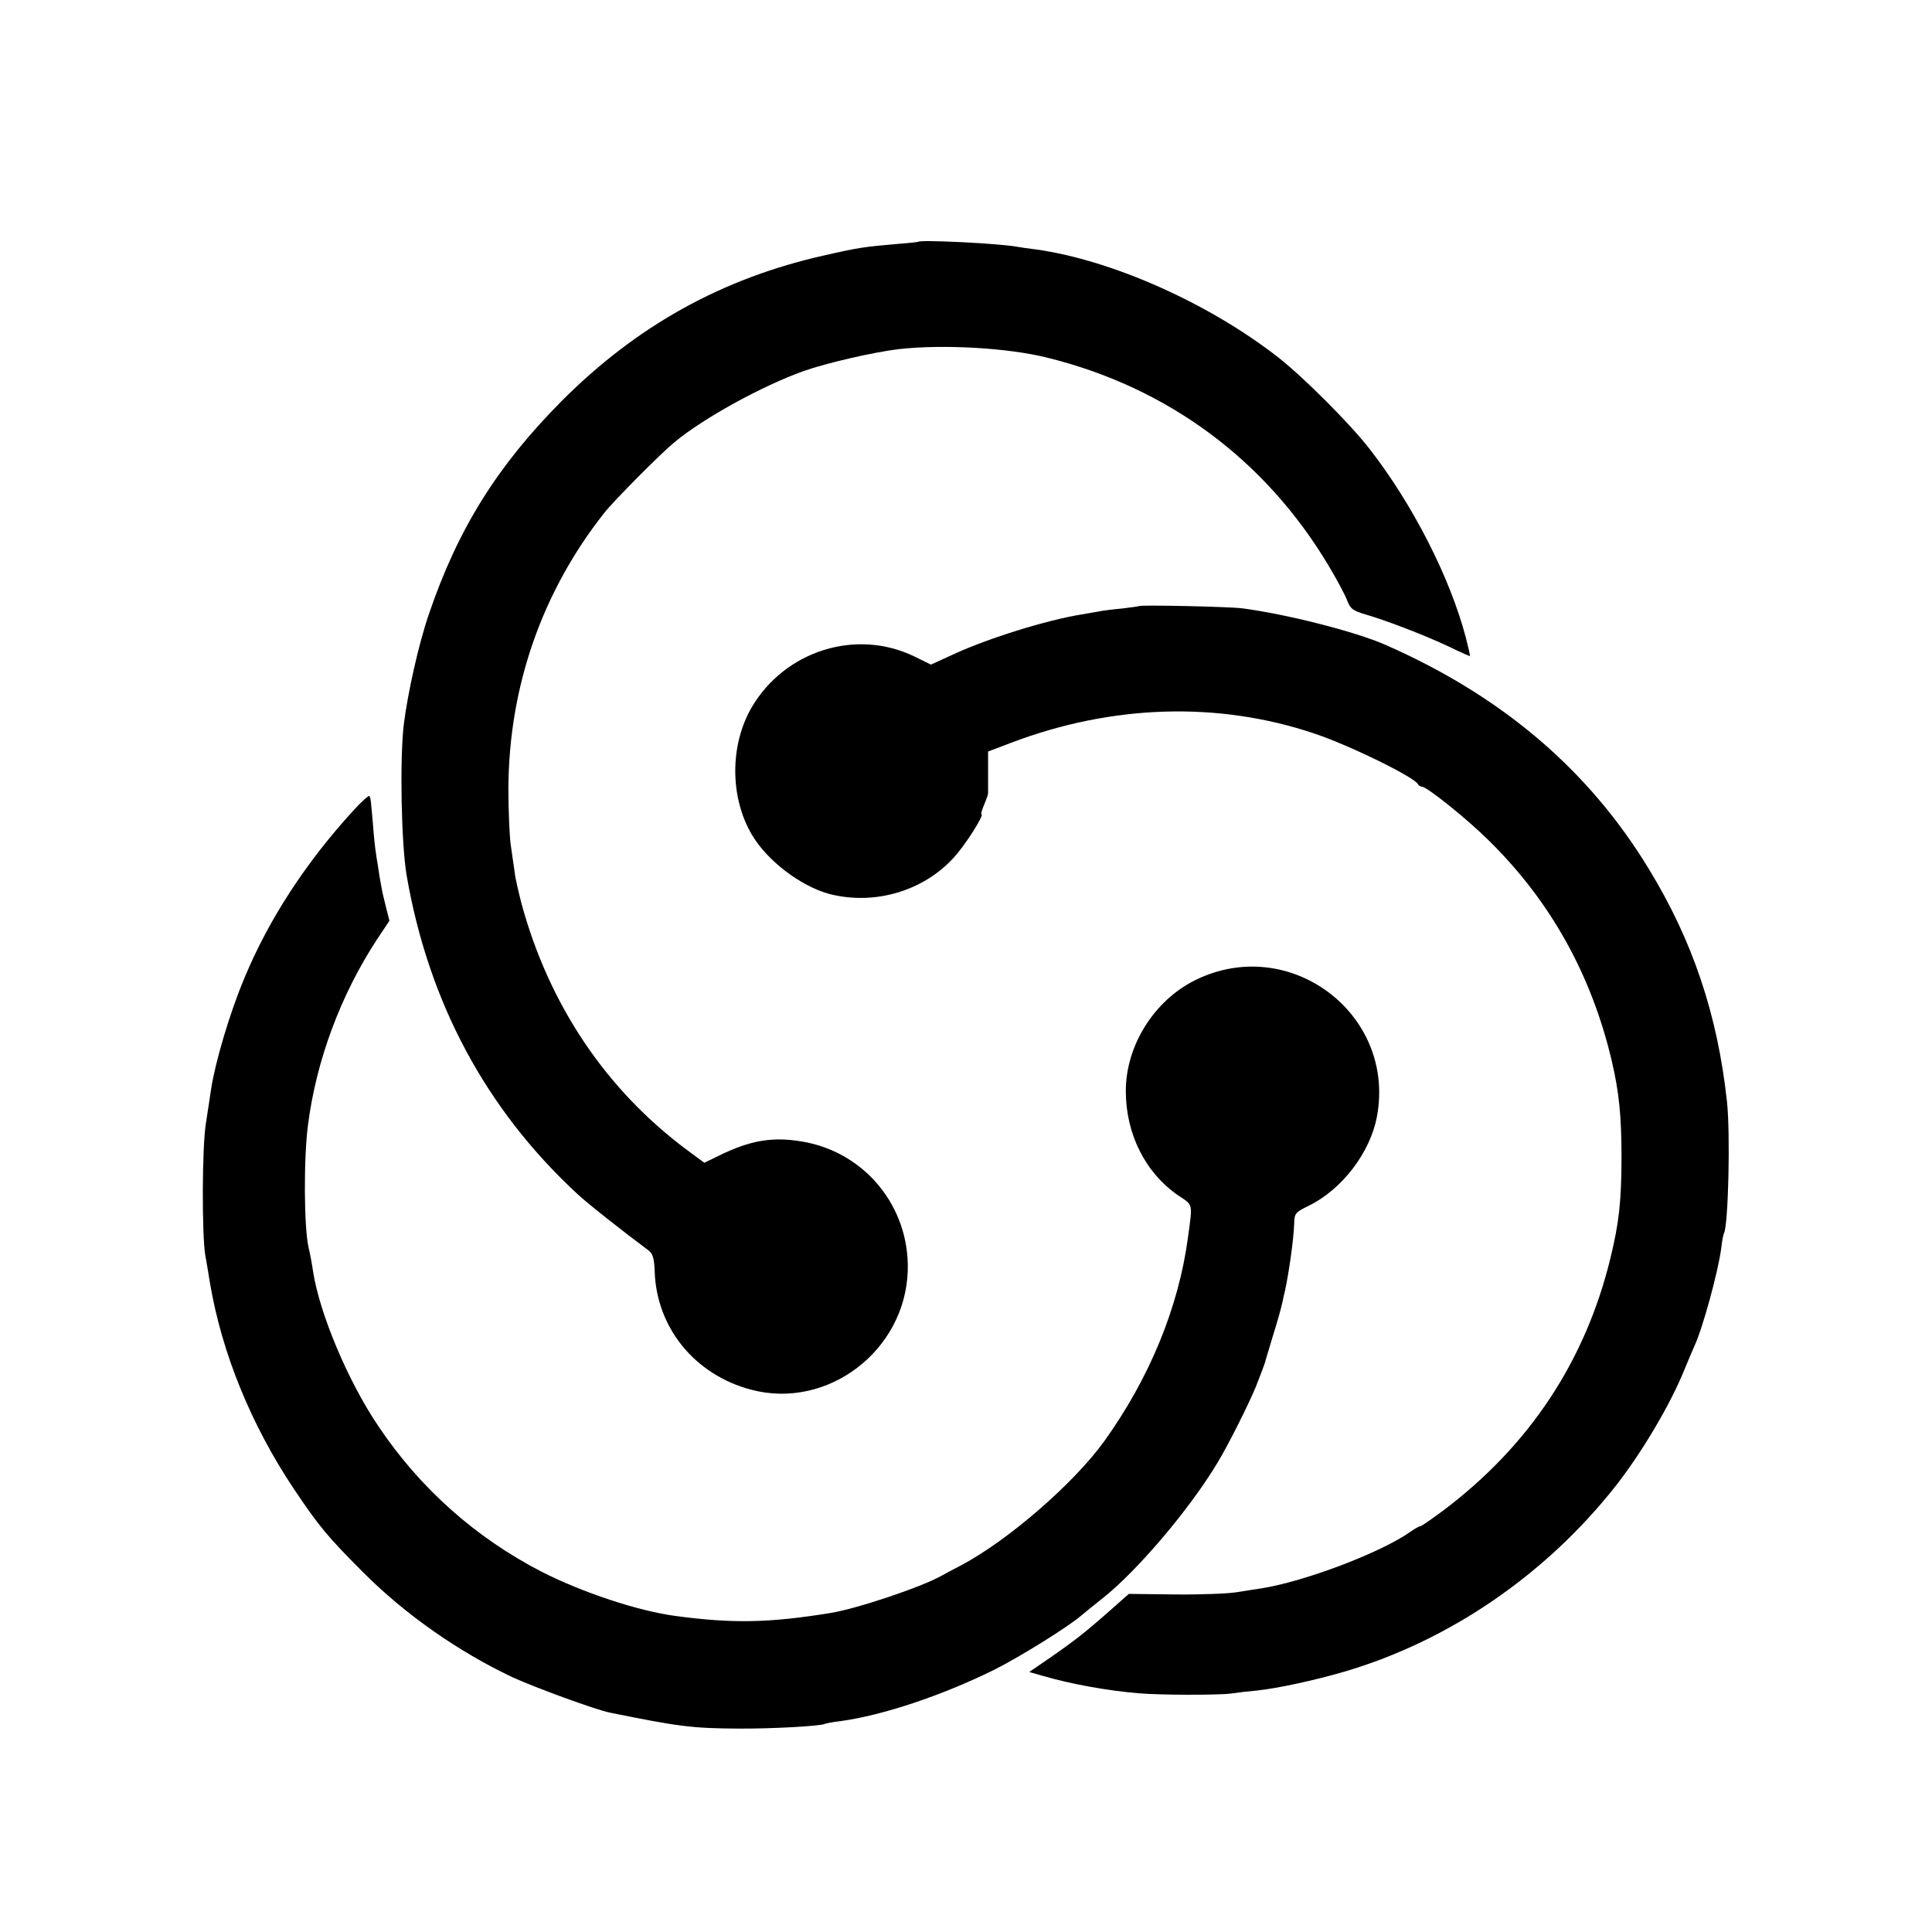
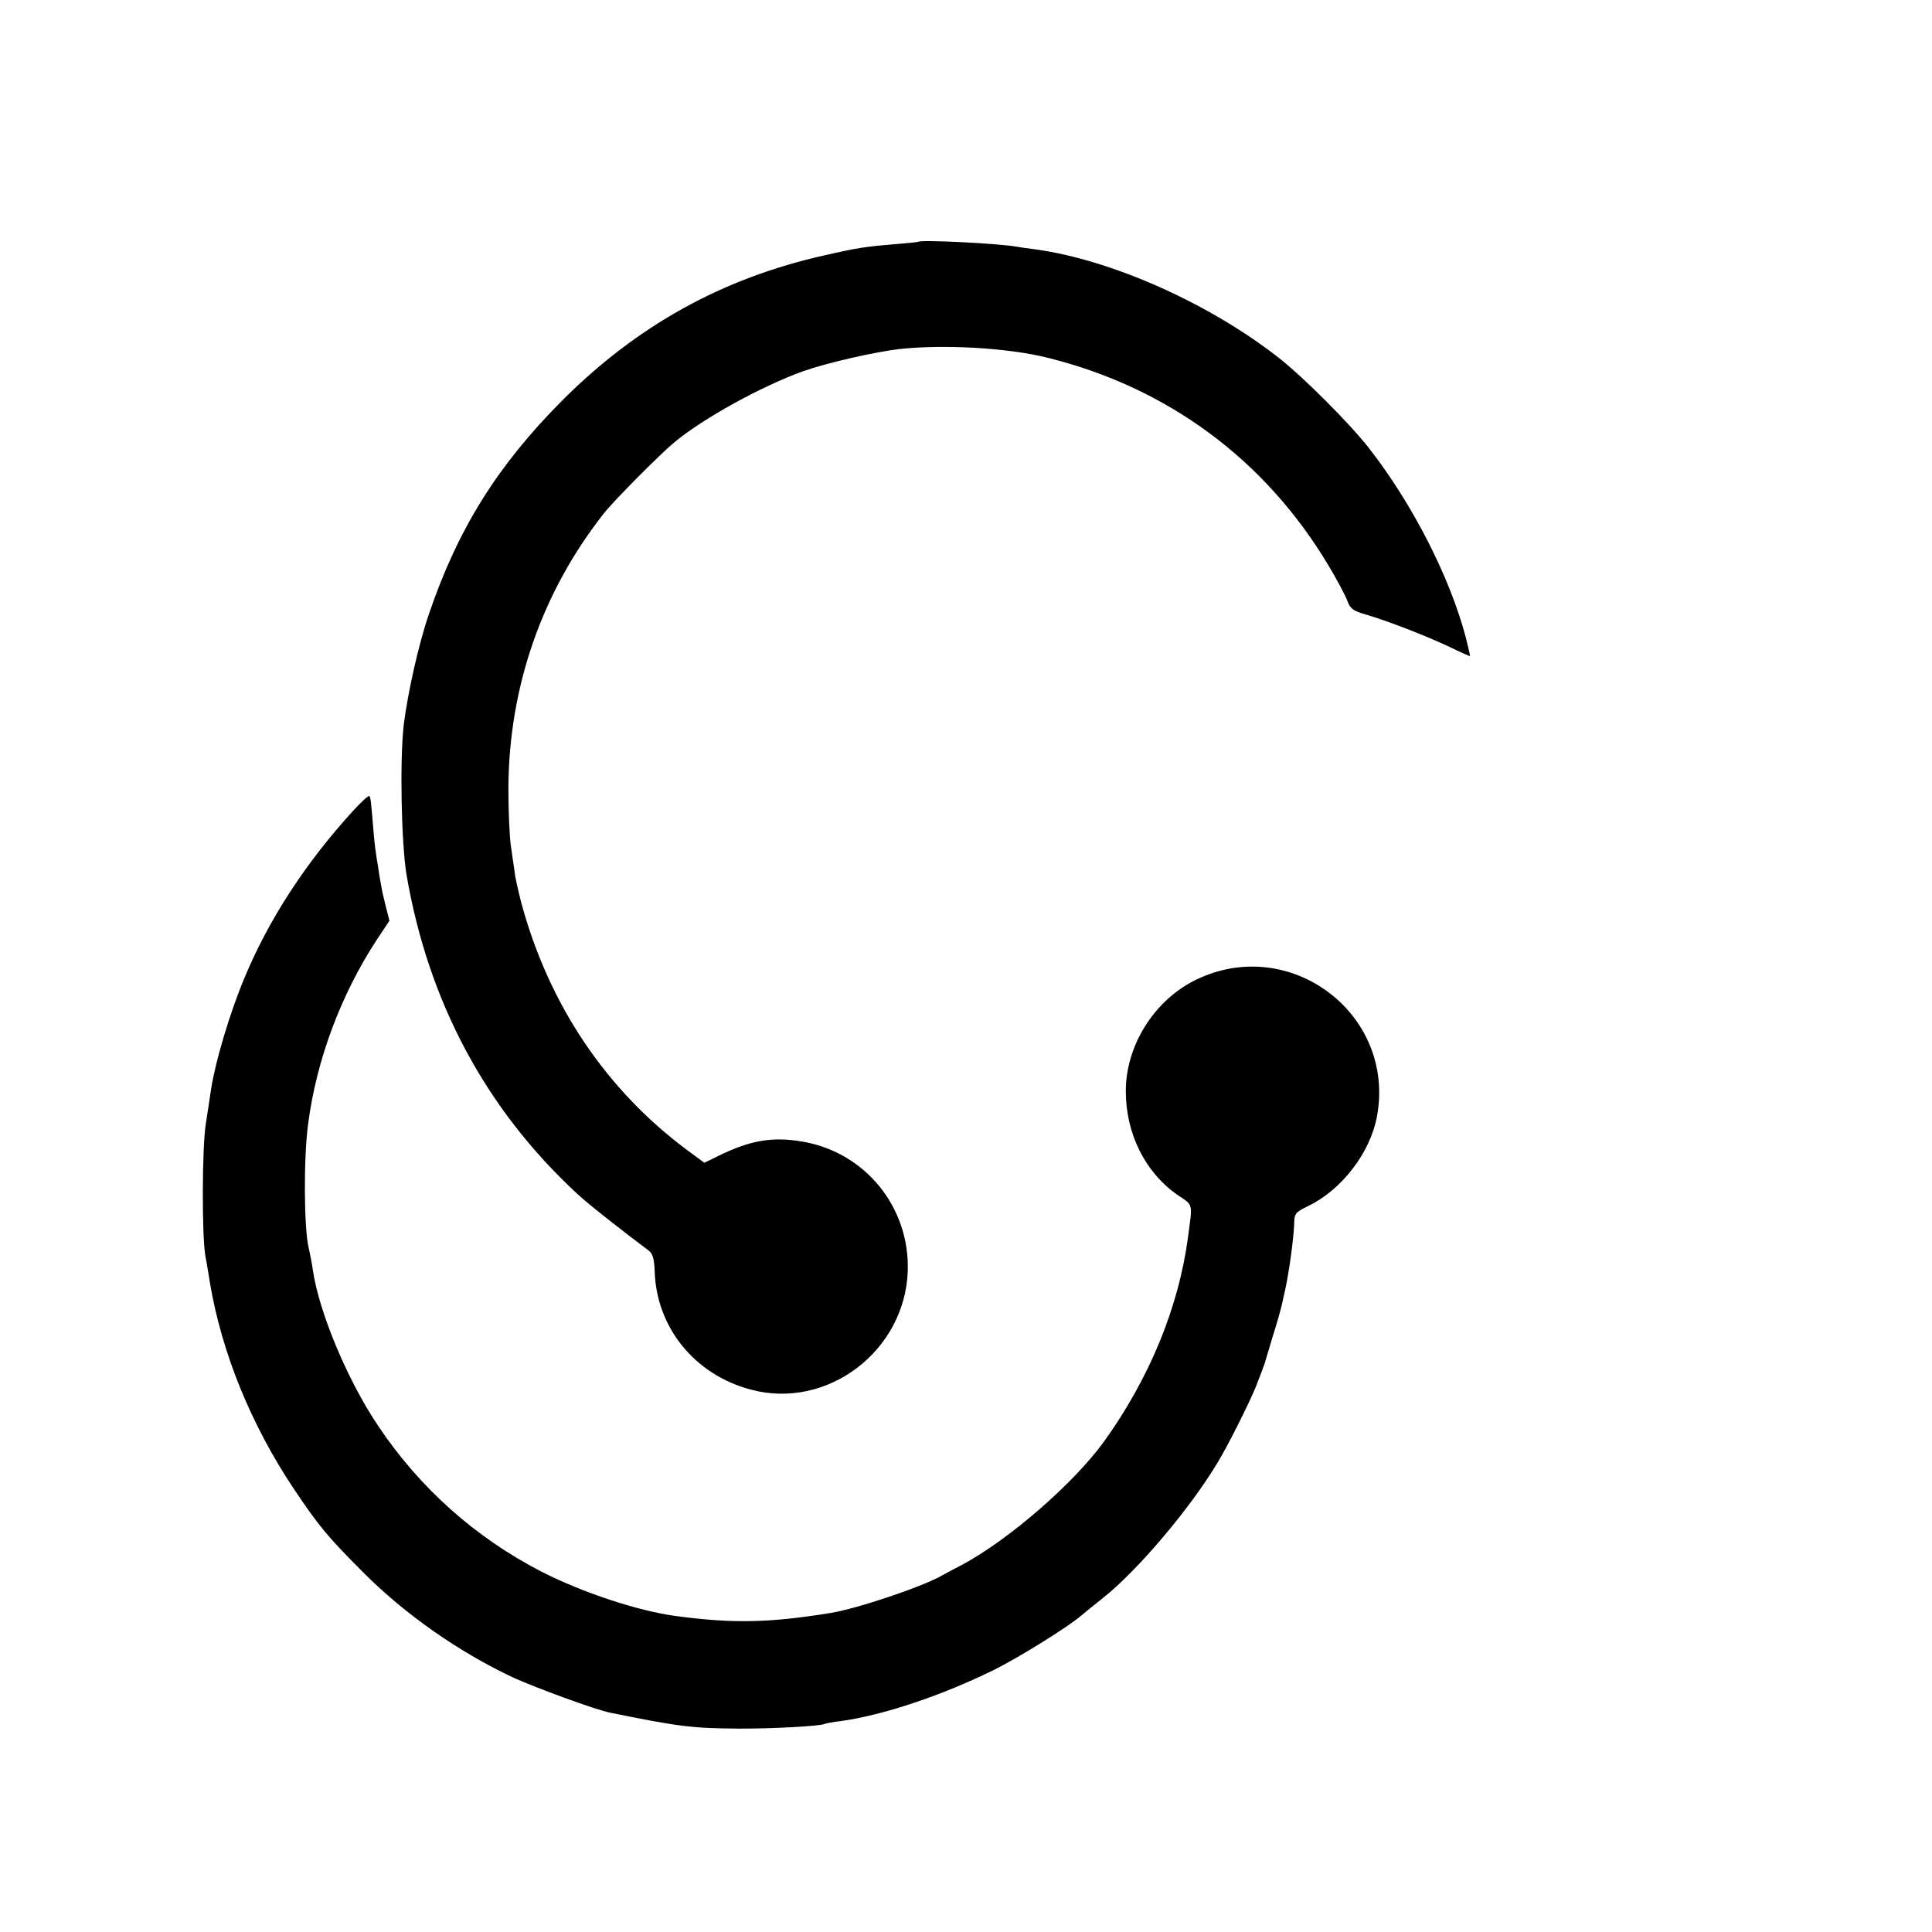
<svg xmlns="http://www.w3.org/2000/svg" version="1" width="933.333" height="933.333" viewBox="0 0 700 700">
  <path d="M332.7 87.6c-.1.1-3.6.5-7.7.8-11.7 1-13.9 1.3-26.2 4.1-37.1 8.3-68.1 25.5-95.4 52.9-23.2 23.4-37.5 46.2-48 77.1-3.7 10.7-7.7 28.7-9.1 40-1.5 12.8-.9 43 1 54.5 7.9 46 28.7 84.9 61.9 115.6 3.6 3.4 16.7 13.7 25.7 20.4 1.6 1.2 2.1 2.8 2.3 7.5.6 20.5 14.5 37.6 34.9 43 27.7 7.4 55.9-14.1 56.8-43.1.7-23.1-15.5-43-38.3-46.8-10.7-1.8-18.7-.5-30.3 5.2l-5.1 2.5-6.1-4.5c-29.5-21.9-50.2-52.7-60.2-89.6-1-4-2.2-8.9-2.4-11-.3-2-.9-6.4-1.4-9.7-.5-3.3-.9-12.8-.9-21 .2-36.6 12.1-70.9 34.6-99.5 3.7-4.7 20.6-21.7 25.6-25.8 10.5-8.7 31.6-20.3 46.6-25.7 8.5-3 25.5-6.9 34.6-8 16.2-1.8 39.4-.5 53.9 3.1 43.6 10.8 79 37 101.9 75.4 3.1 5.2 6.2 11 6.8 12.8 1.1 2.8 2 3.5 6.8 4.9 7.8 2.3 21.3 7.5 30 11.6 4.1 2 7.5 3.5 7.6 3.4.1-.1-.6-3.1-1.5-6.7-5.8-22-19.4-48.5-35-68.5-7-9-23.6-25.6-32.7-32.8-25-19.6-60.2-35.4-87.9-39.3-2.7-.3-5.9-.8-7-1-6.5-1.2-34.8-2.6-35.8-1.8z" />
-   <path d="M412.7 219.6c-.1.1-3 .5-6.4.9-3.4.3-7.2.8-8.5 1.1-1.3.2-3.9.7-5.8 1-12.9 2.1-33.8 8.6-46.4 14.4l-8.3 3.8-5.9-2.9c-21.1-10.3-46.9-2.2-59 18.3-8 13.7-8 32.6 0 46.2 5.5 9.4 17.7 18.7 28.1 21.5 16.3 4.2 34-1 45.1-13.2 4.3-4.7 11.2-15.7 10-15.7-.3 0 .2-1.6 1-3.5s1.4-3.7 1.4-4v-15.2l8.4-3.2c36.7-13.9 74.9-15 109.6-3.4 12.7 4.2 36.8 16 37.8 18.5.2.4.8.8 1.3.8 1.9 0 16.8 12 24.6 19.8 22.2 21.9 37 48.6 44.3 79.7 2.6 11.1 3.5 20 3.5 34.5 0 16.1-.9 24.1-4 36.8-9.1 37.4-29.4 68-60.6 91.5-4.2 3.1-7.9 5.7-8.3 5.7-.5 0-2 .9-3.6 2-10.6 7.5-38.2 18-54 20.5-1.9.3-6 .9-9 1.4-3 .5-13 .9-22.3.8l-16.7-.2-6.8 6c-8.7 7.7-13 11.1-22 17.3l-7.3 5 5.3 1.5c9.9 2.9 23.3 5.3 34.3 6.2 8 .7 29.1.7 33.5.1 1.9-.3 6.2-.8 9.5-1.1 7.5-.8 20.5-3.6 31.5-6.8 38.2-11.2 73.4-35.4 98.7-67.7 9.4-12.1 19.6-29.3 24.7-42 1.5-3.6 3.1-7.4 3.6-8.5 2.9-6.2 8.5-26.7 9.6-35 .3-2.8.8-5.3 1-5.6 1.6-2.7 2.4-36.1 1.1-47.9-3.4-31.3-12.4-58.1-28.2-84-21.9-36.1-53.3-62.8-95.6-81.4-11-4.8-35.8-11.1-51.9-13.2-4.9-.6-36.8-1.3-37.3-.8z" />
  <path d="M128 293.7c-17.2 18.8-30.7 39.5-39.5 60.8-5.3 12.6-10.5 30.3-12 40-.3 2.2-1.2 7.8-1.9 12.5-1.4 8.4-1.5 40.3-.2 48 .4 1.9 1.1 6.4 1.7 10 4.3 25.3 14.9 51.3 30.4 74.5 9 13.4 12.1 17.2 25 30.1 15.2 15.3 34.7 28.9 54.2 38.1 8.3 3.8 29.9 11.7 35.2 12.8 25.1 5.1 29.9 5.7 46.6 5.8 11.8.1 30-.9 31.3-1.7.4-.2 3-.7 5.7-1 15.4-2.1 36.9-9.3 55.9-18.7 9.5-4.8 26.5-15.4 31.3-19.5 1.2-1 4.7-3.9 7.9-6.4 12.5-9.9 31.5-32.3 41.5-49 3.9-6.4 11.1-20.8 13.9-27.5 1.4-3.6 3.5-9 3.5-9.5.1-.3 1.3-4.3 2.7-9 1.5-4.7 3-10.1 3.4-12 .4-1.9.8-3.7.9-4 1.5-6.7 3.2-19 3.4-24.5.1-3.9.3-4.2 5.4-6.7 12-5.9 22.2-19.3 24.6-32.3 6.9-37.2-31.7-66.2-65.8-49.4-15 7.4-25.2 23.8-25.2 40.2 0 15.6 7.1 29.7 19.1 37.9 5.4 3.6 5.1 2.6 3.4 15.3-3.4 25.3-14 51-30.4 73.8-11 15.2-34.5 35.6-51.5 44.7-3.3 1.7-6.7 3.5-7.5 4-7.4 4.1-30.3 11.8-40 13.4-22.2 3.6-35.4 3.9-56.2 1.1-13.6-1.8-33.8-8.5-48.7-16.1-23.8-12.3-44-30.2-59.1-52.8-11-16.3-21.3-40.9-23.6-56.1-.3-2.2-1-6-1.6-8.5-1.7-7.5-1.8-32.4-.2-44.5 3-23.4 11.9-47.1 24.9-67l4.6-6.9-1.3-5.1c-.6-2.7-1.3-5.2-1.3-5.5-.1-.3-.5-2.8-1-5.5-.4-2.8-.9-5.9-1.1-7-.2-1.1-.7-4.9-1-8.5-1-12-1.1-13.1-1.6-13.6-.3-.2-2.9 2.1-5.8 5.3z" />
</svg>